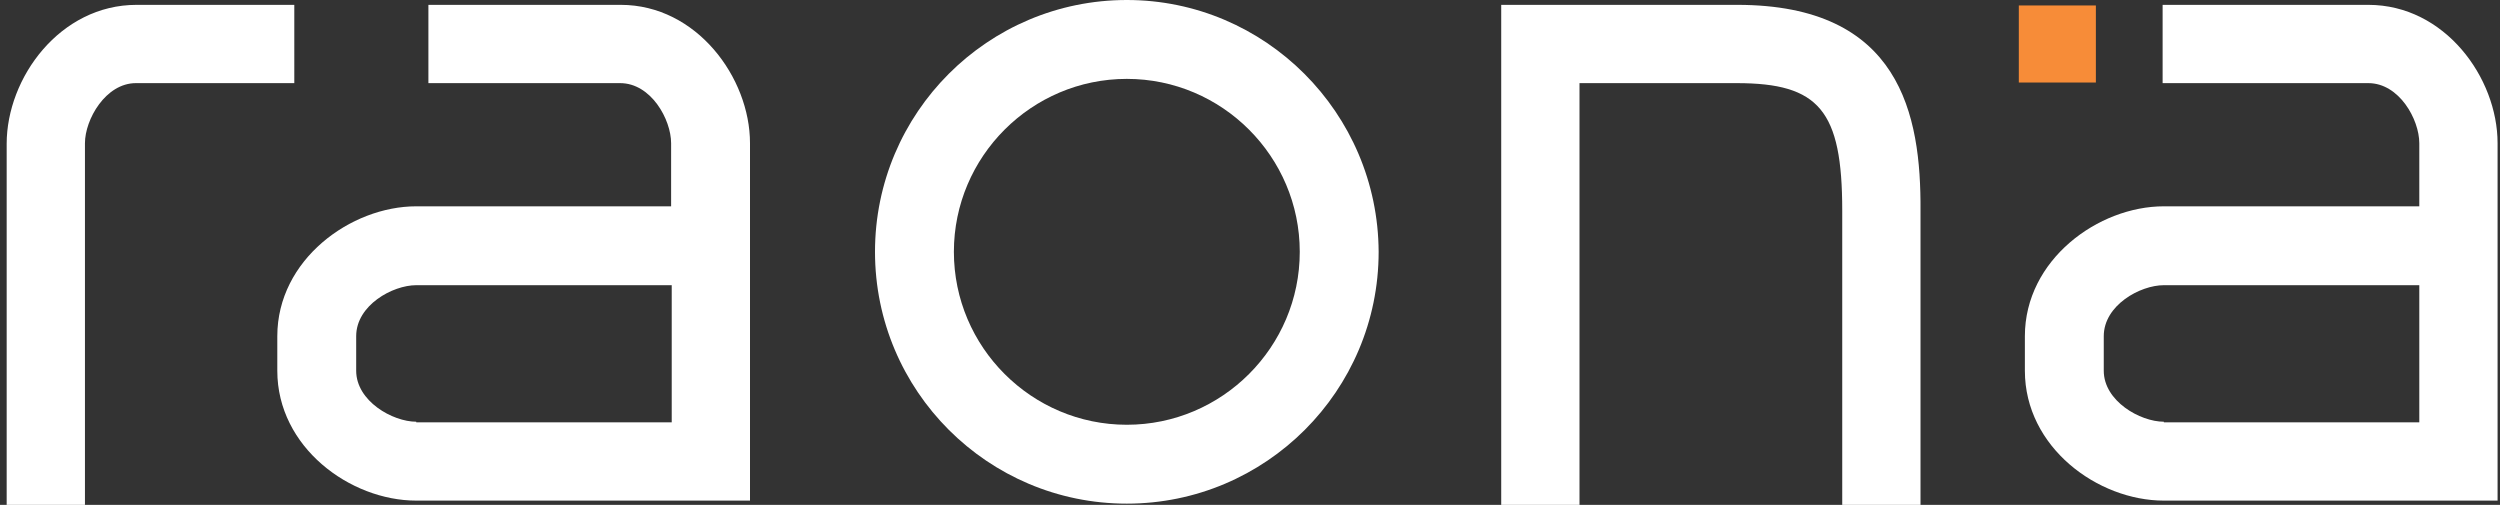
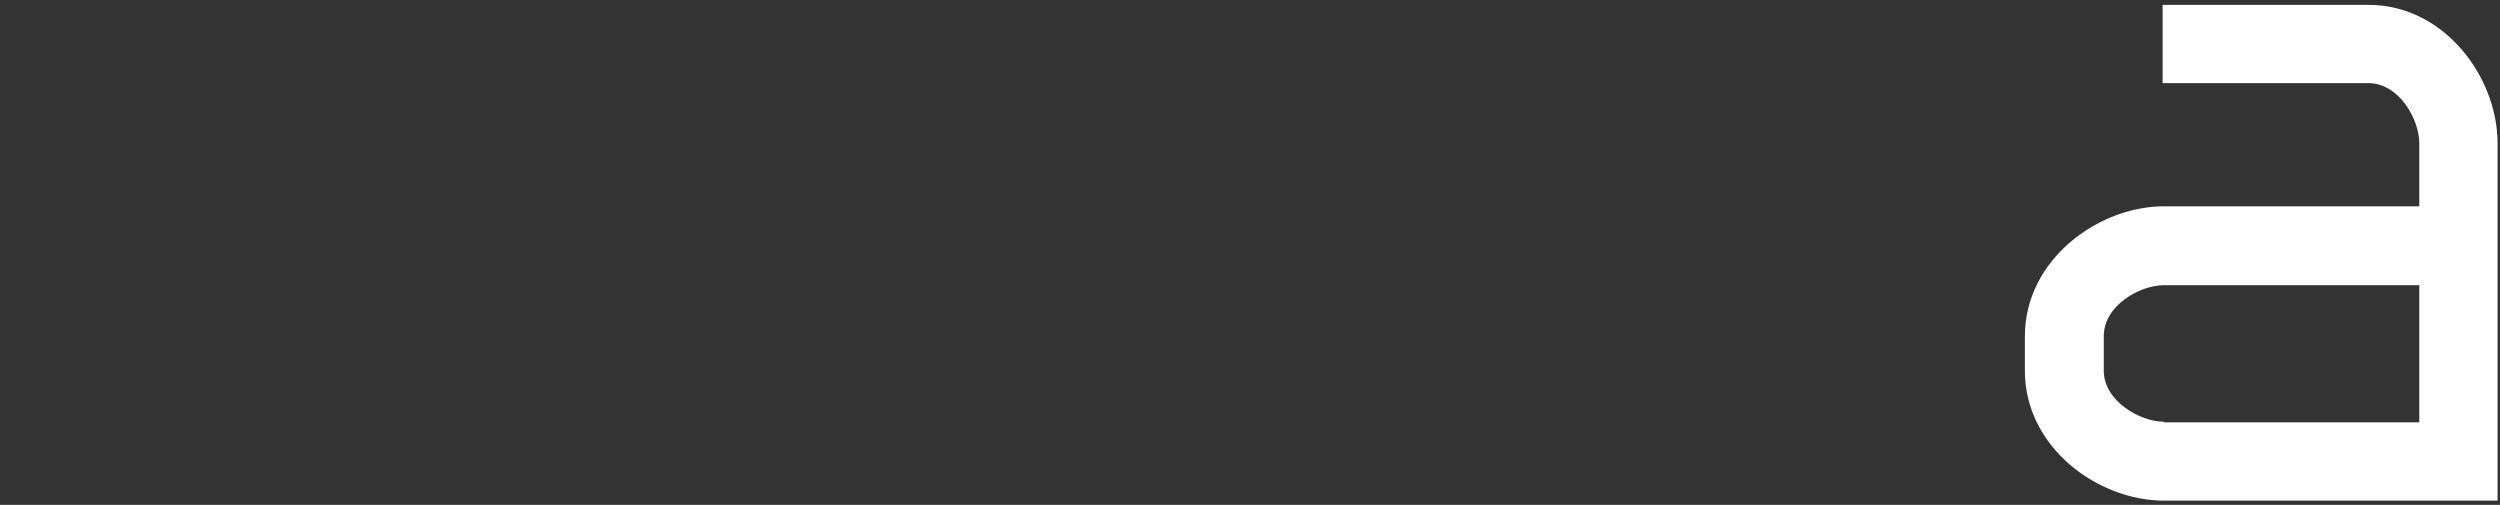
<svg xmlns="http://www.w3.org/2000/svg" version="1.1" id="Capa_1" x="0px" y="0px" viewBox="0 0 412 83.2" style="enable-background:new 0 0 412 83.2;" xml:space="preserve">
  <rect x="0" y="0" width="412" height="83.2" fill="#333333" stroke="none" />
  <style type="text/css">
	.st0{fill:#FFFFFF;}
	.st1{fill:#F78C38;}
</style>
-   <path class="st0" d="M48.5,0.8H22.5c-12.6,0-21.4,12-21.4,22.9v59.6h12.9V23.6c0-3.9,3.4-9.9,8.4-9.9h26.1V0.8z" />
-   <path class="st0" d="M286.3,0.8h-38.9v82.4h12.9V13.7h25.9c13.6,0,17.4,4.5,17.4,21v48.5h12.9V34.7C316.6,18.9,313.2,0.8,286.3,0.8z  " />
-   <path class="st0" d="M102.3,0.8H70.6v12.9h31.6c5.1,0,8.4,6,8.4,9.9V34H68.6c-10.8,0-22.9,8.8-22.9,21.4v5.7  c0,12.6,12,21.4,22.9,21.4h55V23.6C123.6,12.8,114.8,0.8,102.3,0.8z M68.6,69.5c-3.9,0-9.9-3.4-9.9-8.4v-5.7c0-5.1,6-8.4,9.9-8.4  h42.1v22.6H68.6z" />
  <path class="st0" d="M390.3,0.8h-33.9v12.9h33.9c5.1,0,8.4,6,8.4,9.9V34h-42.1c-10.8,0-22.9,8.8-22.9,21.4v5.7  c0,12.6,12,21.4,22.9,21.4h55V23.6C411.6,12.8,402.9,0.8,390.3,0.8z M356.6,69.5c-3.9,0-9.9-3.4-9.9-8.4v-5.7c0-5.1,6-8.4,9.9-8.4  h42.1v22.6H356.6z" />
-   <path class="st0" d="M185.7,0c-22.9,0-41.5,18.6-41.5,41.5c0,22.9,18.6,41.5,41.5,41.5s41.5-18.6,41.5-41.5  C227.1,18.6,208.5,0,185.7,0z M185.7,70c-15.7,0-28.5-12.8-28.5-28.5c0-15.7,12.8-28.5,28.5-28.5c15.7,0,28.5,12.8,28.5,28.5  C214.2,57.2,201.4,70,185.7,70z" />
-   <path class="st1" d="M345.4,0.9h-12.7v12.7h12.7V0.9z" />
</svg>